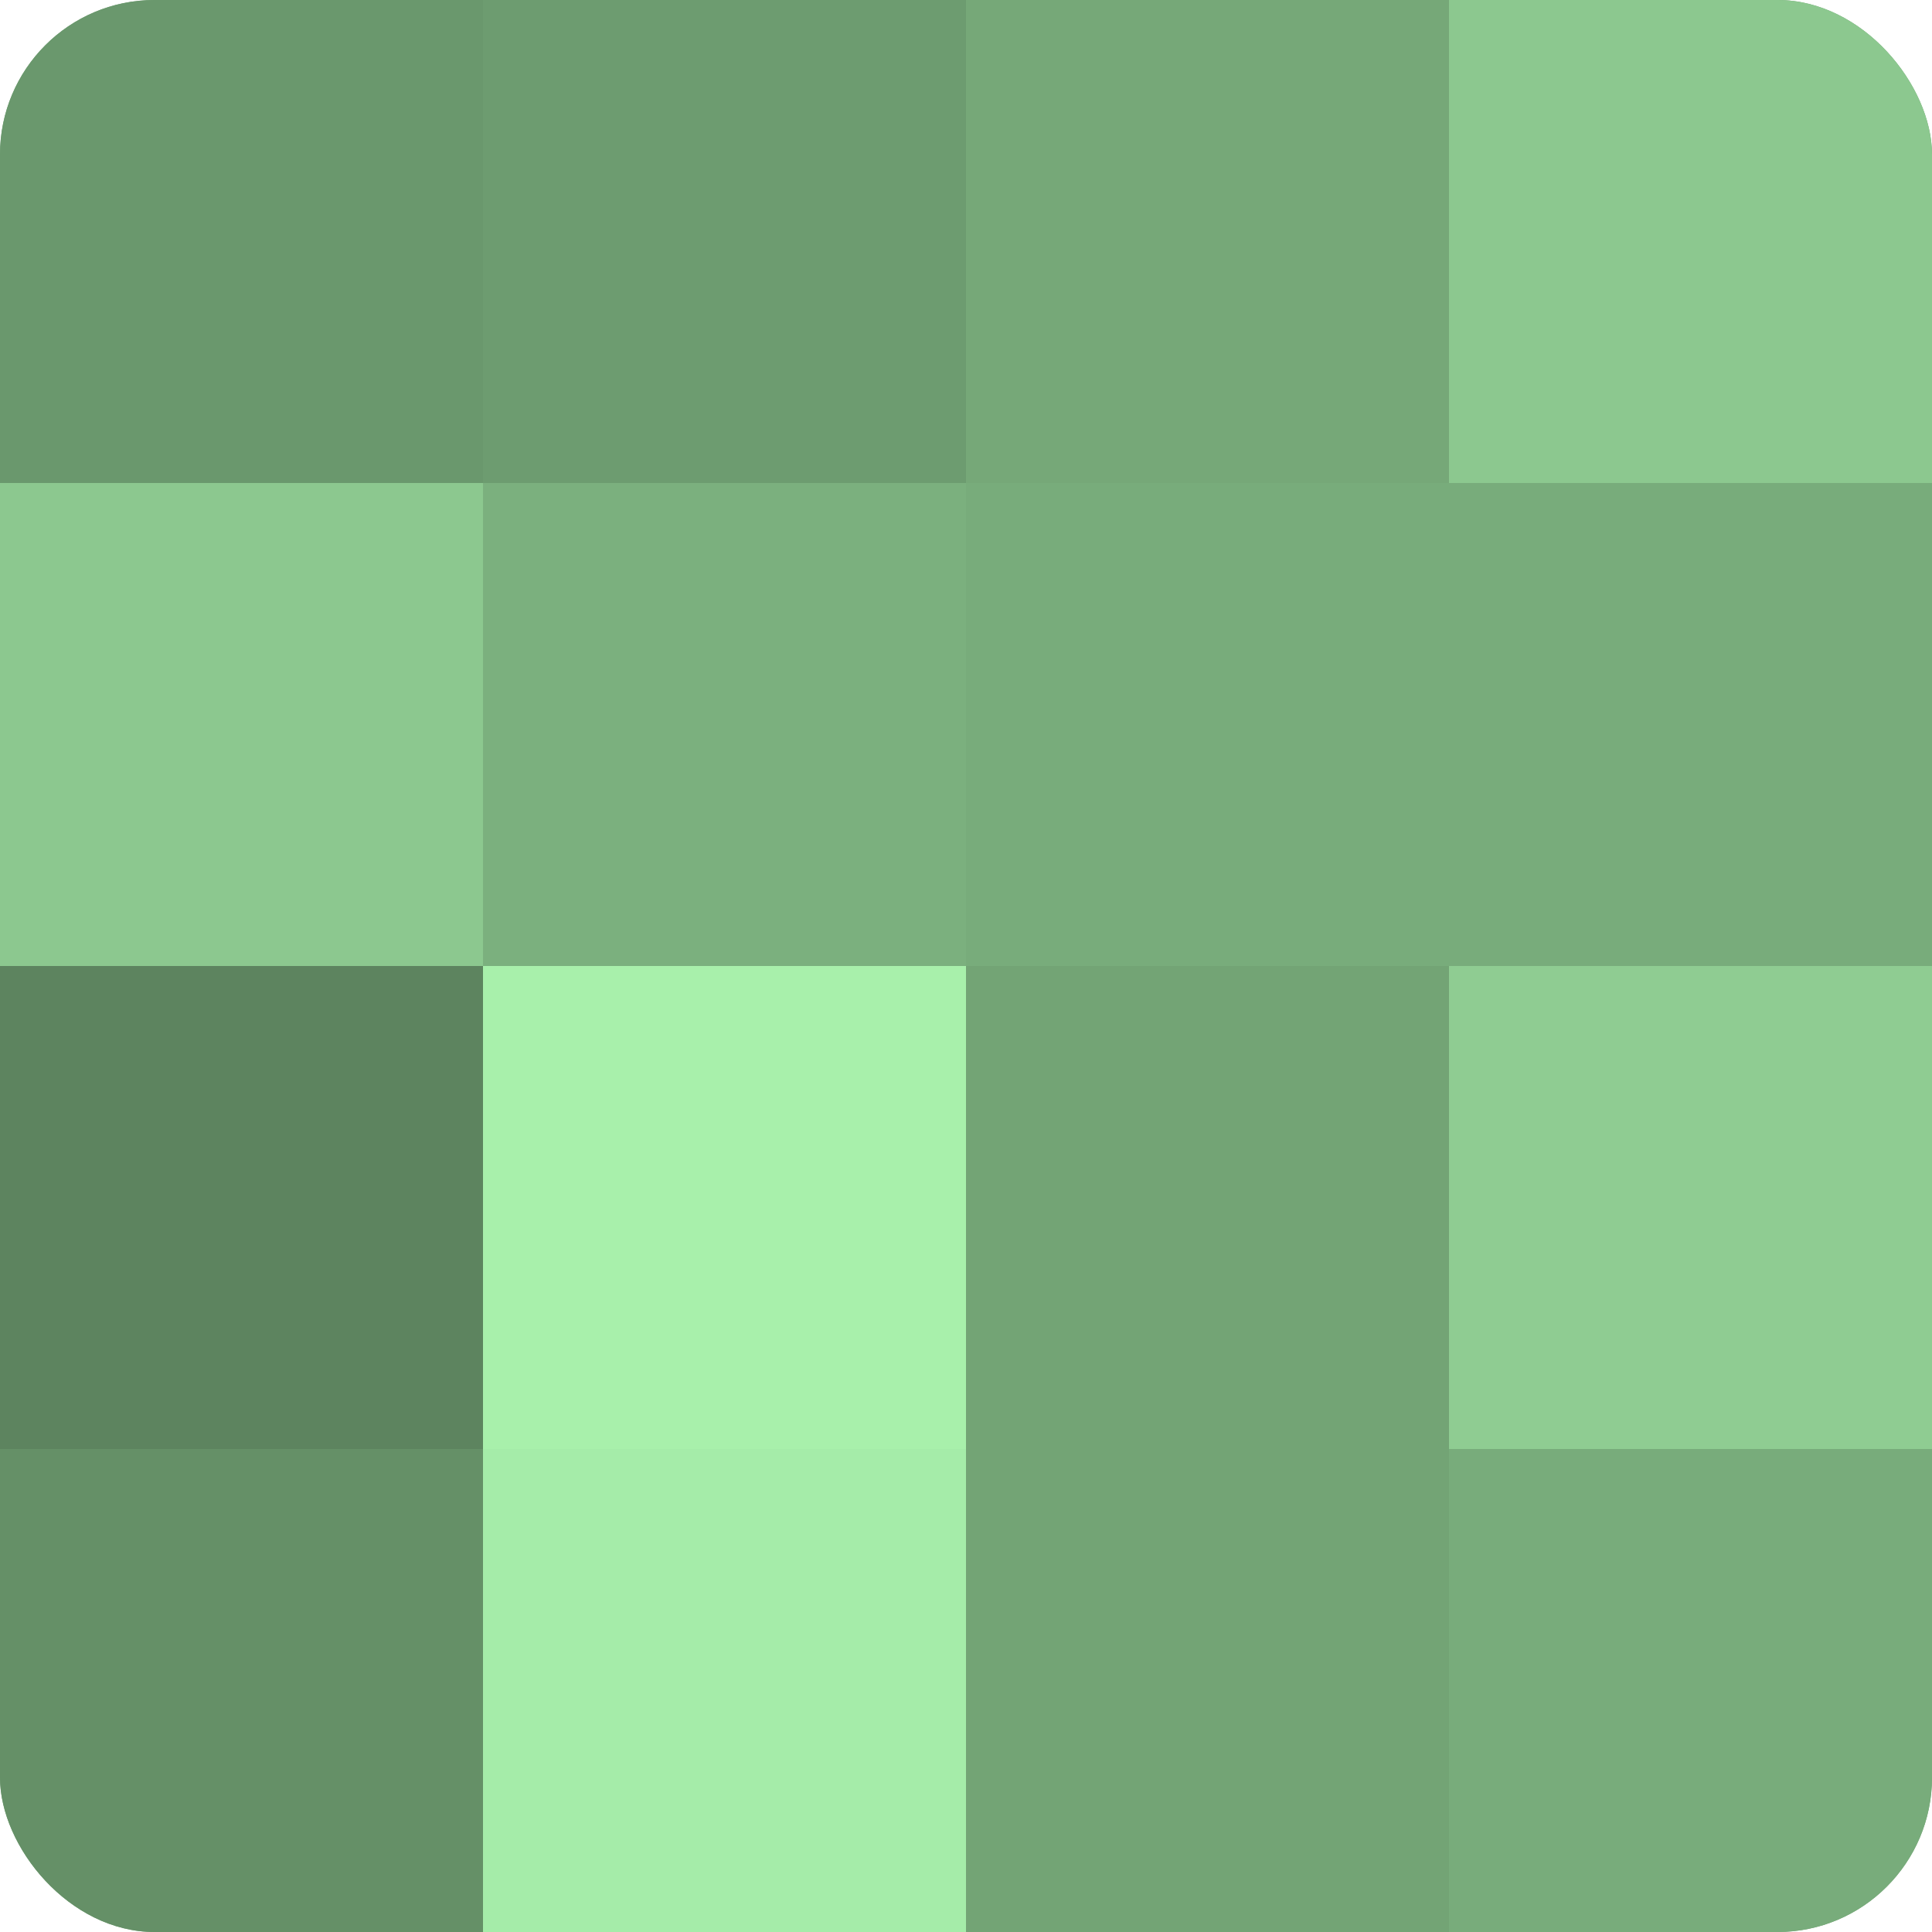
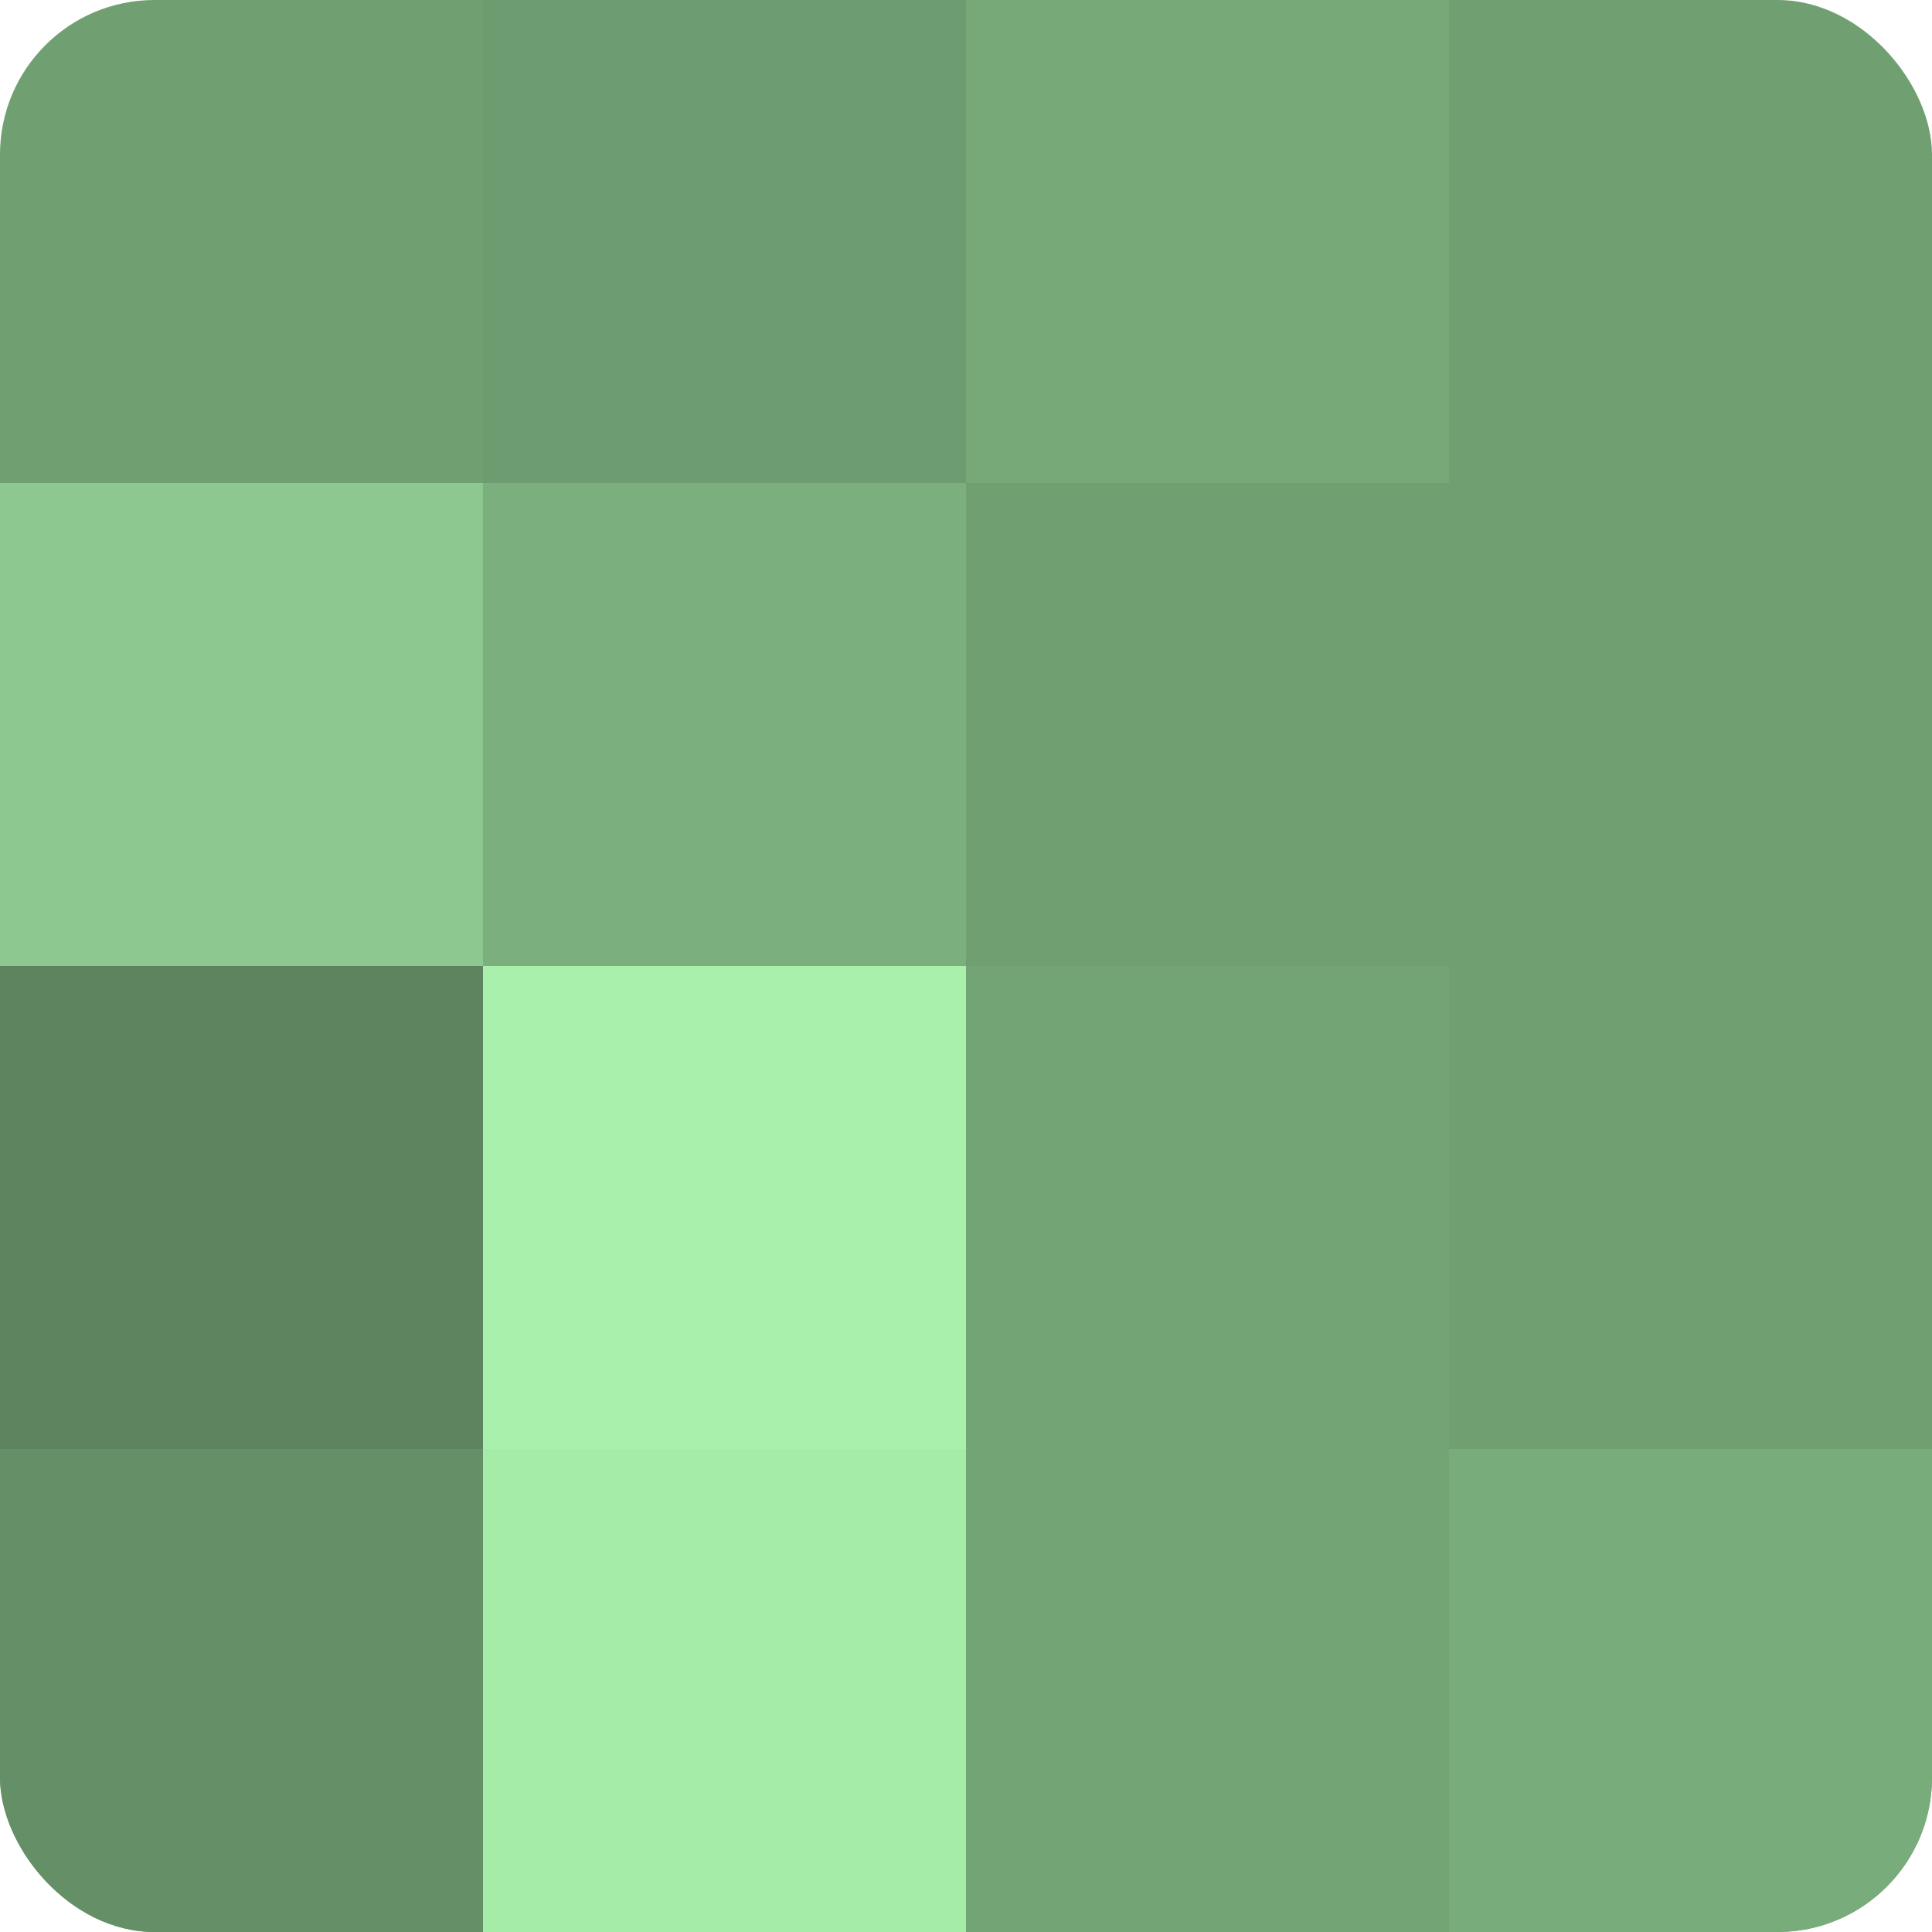
<svg xmlns="http://www.w3.org/2000/svg" width="80" height="80" viewBox="0 0 100 100" preserveAspectRatio="xMidYMid meet">
  <defs>
    <clipPath id="c" width="100" height="100">
      <rect width="100" height="100" rx="8" ry="8" />
    </clipPath>
  </defs>
  <g clip-path="url(#c)">
    <rect width="100" height="100" fill="#70a072" />
-     <rect width="25" height="25" fill="#6a986d" />
    <rect y="25" width="25" height="25" fill="#8cc88f" />
    <rect y="50" width="25" height="25" fill="#5d845f" />
    <rect y="75" width="25" height="25" fill="#659067" />
    <rect x="25" width="25" height="25" fill="#6d9c70" />
    <rect x="25" y="25" width="25" height="25" fill="#7bb07e" />
    <rect x="25" y="50" width="25" height="25" fill="#a8f0ab" />
    <rect x="25" y="75" width="25" height="25" fill="#a5eca9" />
    <rect x="50" width="25" height="25" fill="#76a878" />
-     <rect x="50" y="25" width="25" height="25" fill="#78ac7b" />
    <rect x="50" y="50" width="25" height="25" fill="#73a475" />
    <rect x="50" y="75" width="25" height="25" fill="#73a475" />
-     <rect x="75" width="25" height="25" fill="#8cc88f" />
-     <rect x="75" y="25" width="25" height="25" fill="#78ac7b" />
-     <rect x="75" y="50" width="25" height="25" fill="#8fcc92" />
    <rect x="75" y="75" width="25" height="25" fill="#78ac7b" />
  </g>
</svg>